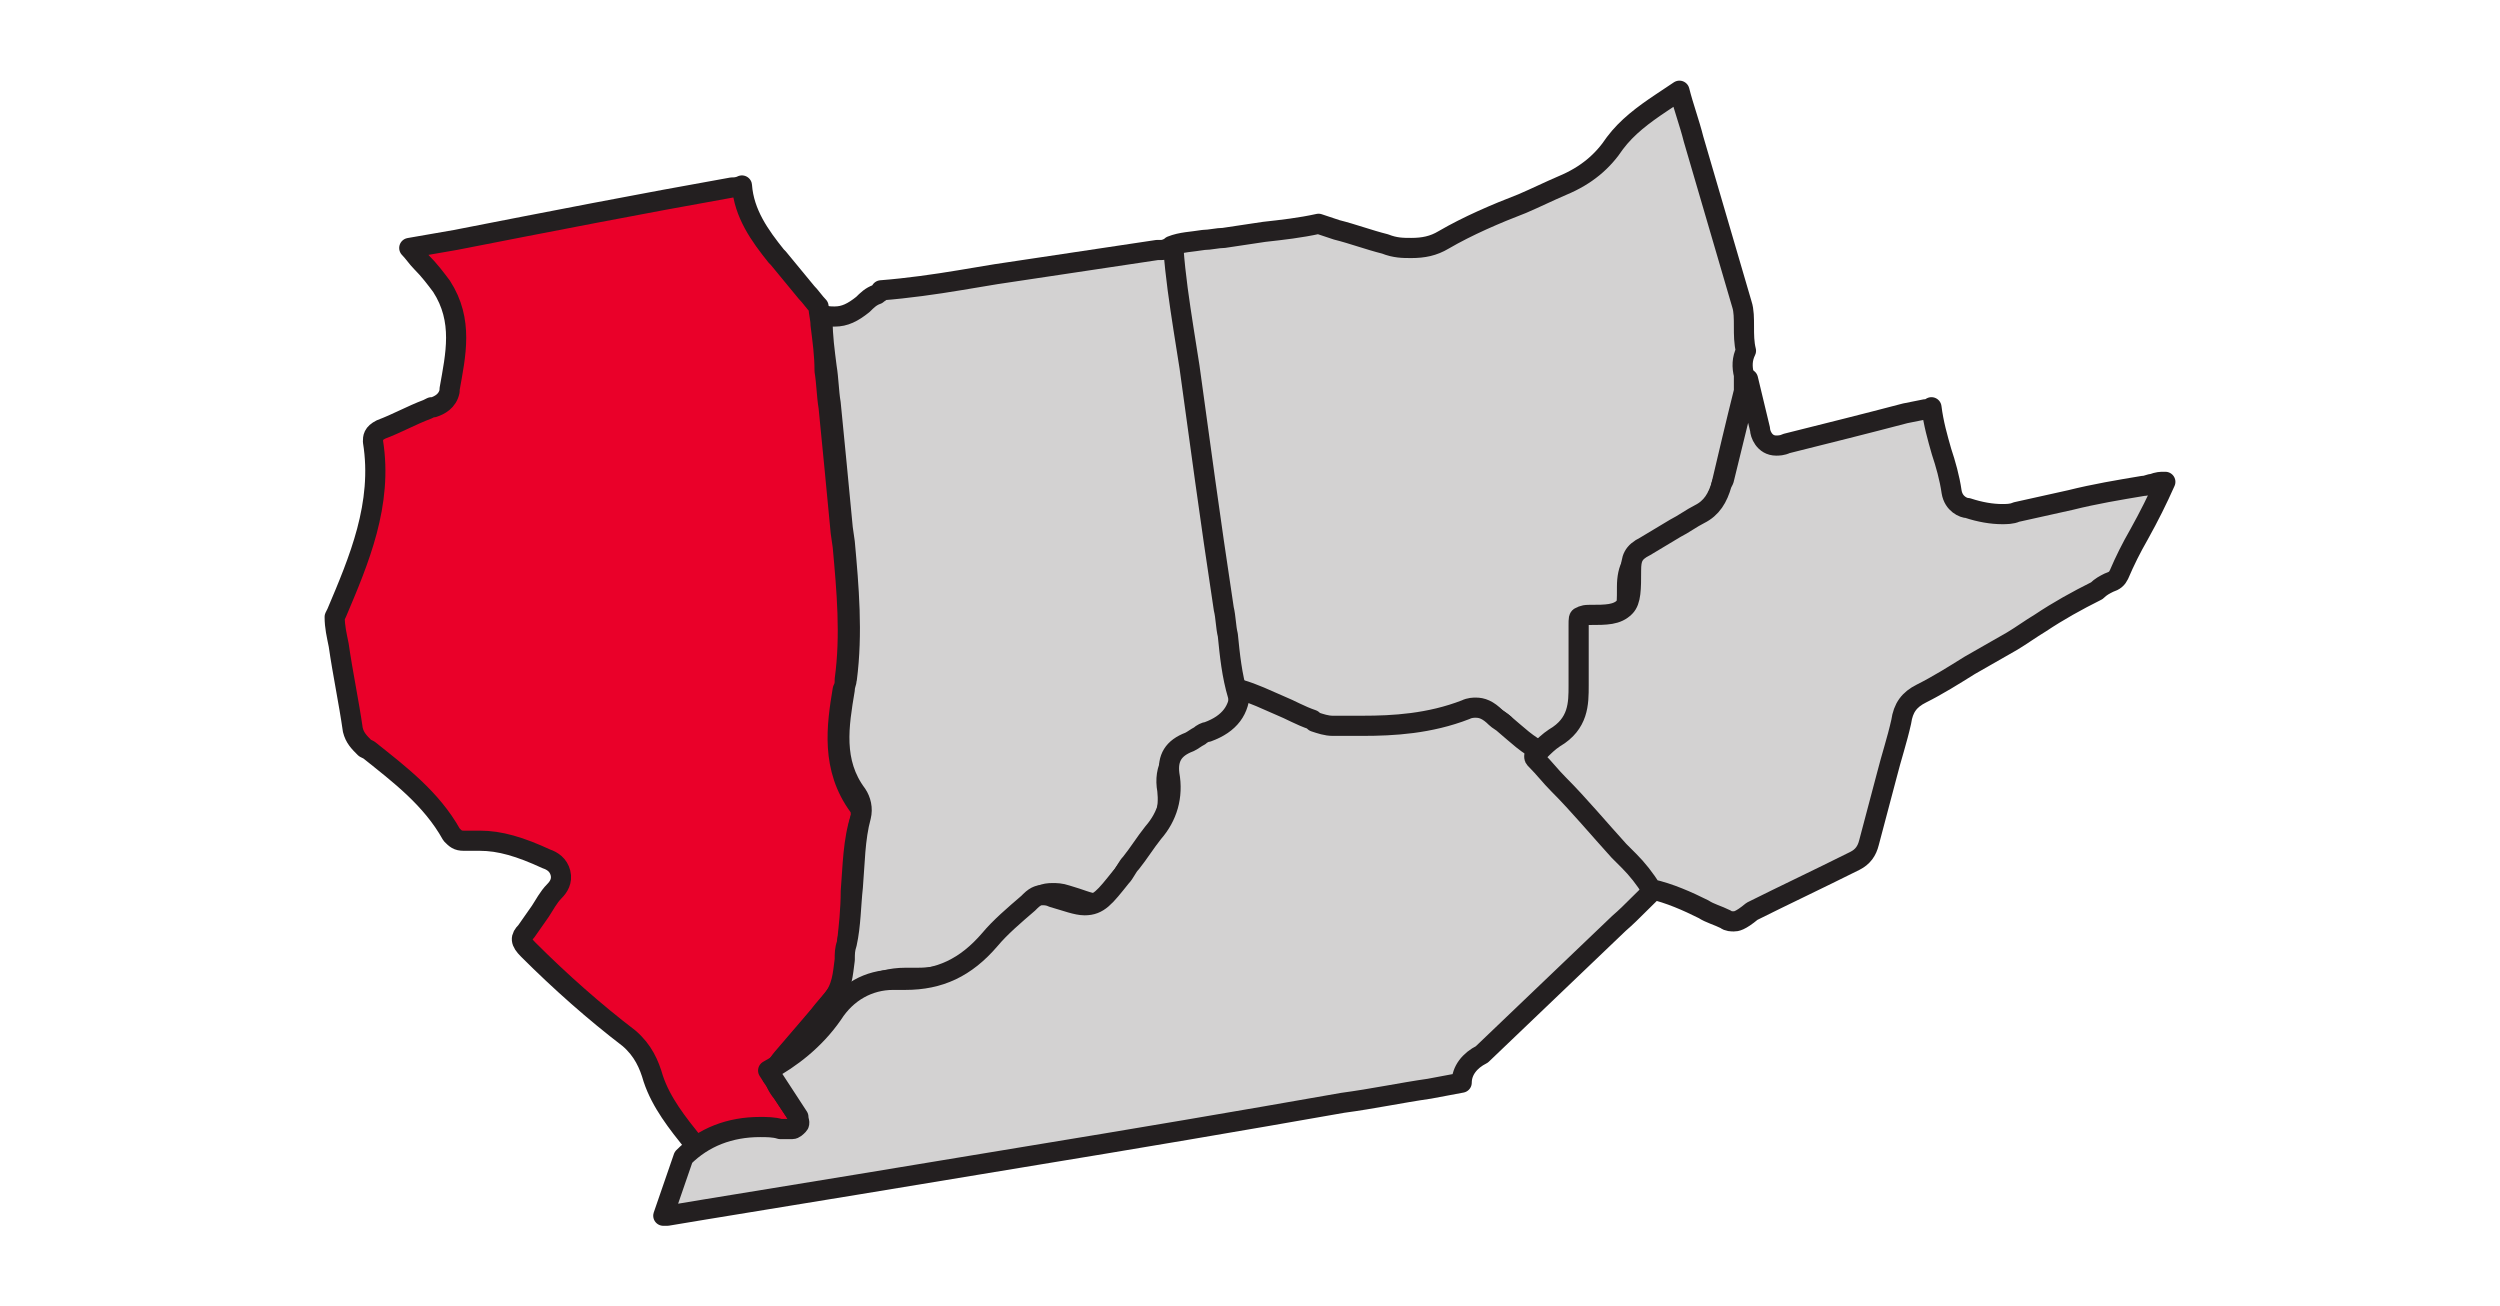
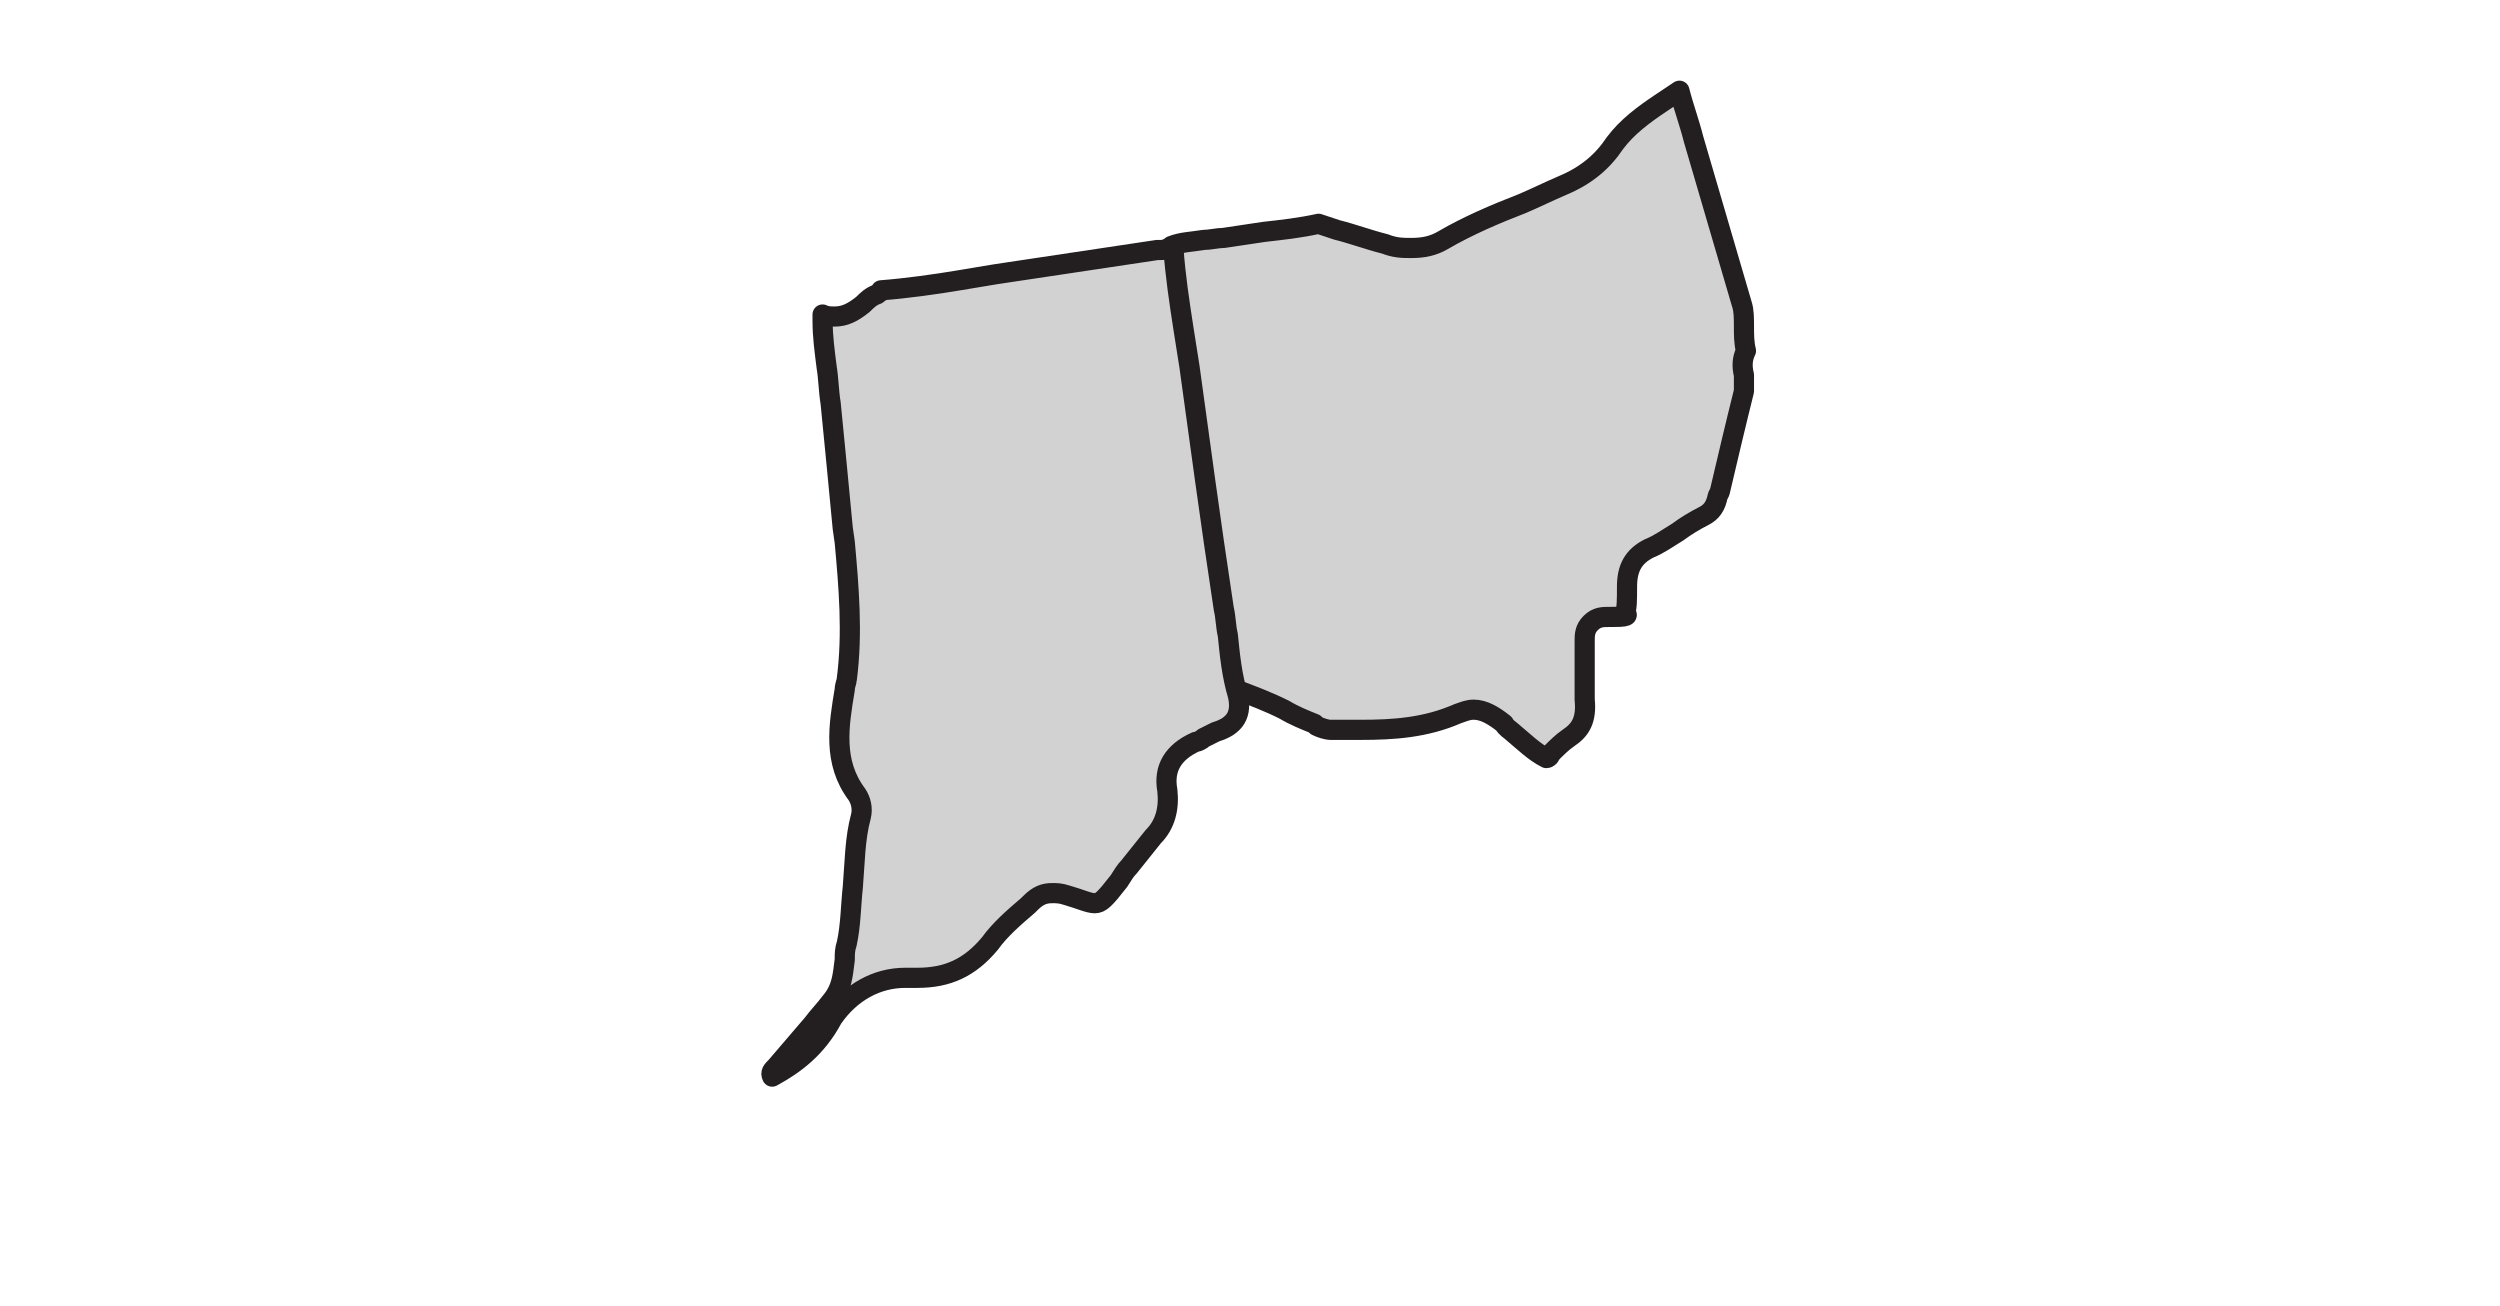
<svg xmlns="http://www.w3.org/2000/svg" version="1.1" id="Layer_1" x="0px" y="0px" viewBox="0 0 124 64.8" style="enable-background:new 0 0 124 64.8;" xml:space="preserve">
  <style type="text/css">
	.st0{fill:#EA0029;stroke:#231F20;stroke-linecap:round;stroke-linejoin:round;stroke-miterlimit:10;}
	.st1{fill:#D3D2D2;stroke:#231F20;stroke-linecap:round;stroke-linejoin:round;stroke-miterlimit:10;}
</style>
  <g>
-     <path class="st0" d="M35.2,57.7c-0.1-0.1-0.1-0.2-0.2-0.3c-0.2-0.2-0.4-0.5-0.6-0.7c-0.8-1-1.6-2-2-3.2c-0.2-0.7-0.5-1.4-1.2-2   c-1.7-1.3-3.4-2.8-5-4.4c-0.4-0.4-0.4-0.6-0.1-0.9c0.2-0.3,0.5-0.7,0.7-1s0.4-0.7,0.7-1c0.2-0.2,0.4-0.5,0.3-0.9s-0.4-0.6-0.7-0.7   c-1.3-0.6-2.3-0.9-3.3-0.9c-0.2,0-0.4,0-0.6,0c-0.1,0-0.2,0-0.2,0c-0.3,0-0.4-0.1-0.6-0.3c-1-1.8-2.6-3-4.1-4.2l-0.2-0.1   c-0.3-0.3-0.5-0.5-0.6-0.9c-0.2-1.4-0.5-2.8-0.7-4.2c-0.1-0.5-0.2-0.9-0.2-1.4l0.1-0.2c1.1-2.6,2.3-5.4,1.8-8.5   c0-0.2,0-0.4,0.4-0.6c0.8-0.3,1.5-0.7,2.3-1l0.2-0.1h0.1c0.3-0.1,0.7-0.3,0.8-0.8v-0.1c0.3-1.7,0.7-3.4-0.4-5.1   c-0.3-0.4-0.6-0.8-1-1.2c-0.2-0.2-0.4-0.5-0.6-0.7l2.3-0.4c4.6-0.9,9.2-1.8,13.7-2.6c0.1,0,0.3,0,0.5-0.1c0.1,1.4,0.9,2.5,1.7,3.5   l0.1,0.1c0.5,0.6,0.9,1.1,1.4,1.7c0.2,0.2,0.4,0.5,0.6,0.7c0,0.3,0.1,0.6,0.1,0.9c0.1,0.8,0.2,1.5,0.2,2.3c0.1,0.6,0.1,1.2,0.2,1.8   c0.2,2,0.4,4.1,0.6,6.2l0.1,0.7c0.2,2.2,0.4,4.4,0.1,6.6c0,0.2,0,0.3-0.1,0.5c-0.3,1.8-0.6,3.9,0.8,5.8c0.1,0.1,0.1,0.3,0.1,0.5   c-0.4,1.2-0.4,2.5-0.5,3.7c0,0.9-0.1,1.8-0.2,2.7c0.1,0.2,0.1,0.4,0,0.7c0,0.6-0.1,1.2-0.5,1.7c-0.3,0.4-0.6,0.7-0.9,1.1   c-0.6,0.7-1.2,1.4-1.8,2.1c-0.5,0.6-0.5,1.1,0,1.7l1.4,2.1c-0.3,0-0.7-0.1-1-0.1C37.7,56.2,36.4,56.7,35.2,57.7z" />
    <path class="st1" d="M76.7,37.6c-0.6-0.3-1.1-0.8-1.7-1.3c-0.1-0.1-0.3-0.2-0.4-0.4c-0.5-0.4-1-0.7-1.5-0.7c-0.3,0-0.5,0.1-0.8,0.2   c-1.6,0.7-3.2,0.8-4.8,0.8c-0.5,0-1,0-1.5,0c-0.2,0-0.5-0.1-0.7-0.2l-0.1-0.1c-0.5-0.2-1-0.4-1.5-0.7c-0.8-0.4-1.6-0.7-2.4-1   c-0.3-0.9-0.4-1.8-0.5-2.7c0-0.5-0.1-0.9-0.2-1.4c-0.7-4.5-1.2-8.3-1.7-12c-0.1-0.6-0.2-1.3-0.3-1.9c-0.2-1.3-0.4-2.6-0.5-4   c0.5-0.2,1-0.2,1.6-0.3c0.3,0,0.7-0.1,1-0.1c0.7-0.1,1.3-0.2,2-0.3c0.9-0.1,1.8-0.2,2.7-0.4c0.3,0.1,0.6,0.2,0.9,0.3   c0.8,0.2,1.6,0.5,2.4,0.7c0.5,0.2,0.9,0.2,1.3,0.2c0.6,0,1.1-0.1,1.6-0.4c1.2-0.7,2.6-1.3,3.9-1.8c0.7-0.3,1.3-0.6,2-0.9   c1.2-0.5,2-1.2,2.6-2.1c0.6-0.8,1.4-1.4,2.3-2c0.3-0.2,0.6-0.4,0.9-0.6c0.2,0.8,0.5,1.6,0.7,2.4c0.8,2.7,1.6,5.5,2.4,8.2   c0.1,0.3,0.1,0.7,0.1,1.1c0,0.4,0,0.8,0.1,1.2c-0.2,0.4-0.2,0.8-0.1,1.2c0,0.3,0,0.6,0,0.8c-0.4,1.6-0.8,3.3-1.2,5l-0.1,0.2   c-0.1,0.5-0.3,0.8-0.7,1c-0.4,0.2-0.9,0.5-1.3,0.8c-0.5,0.3-0.9,0.6-1.4,0.8c-0.8,0.4-1.1,1-1.1,1.9c0,0.6,0,1.1-0.1,1.3   c0.3,0.2-0.2,0.2-0.8,0.2c-0.3,0-0.6,0-0.9,0.3s-0.3,0.6-0.3,0.9c0,0.4,0,0.8,0,1.2c0,0.6,0,1.2,0,1.7c0.1,1-0.2,1.5-0.8,1.9   c-0.3,0.2-0.6,0.5-0.9,0.8C76.9,37.5,76.8,37.6,76.7,37.6z" />
    <path class="st1" d="M38.3,53.4c-0.1-0.2,0-0.3,0.2-0.5c0.6-0.7,1.2-1.4,1.8-2.1c0.3-0.4,0.6-0.7,0.9-1.1c0.6-0.7,0.6-1.4,0.7-2.1   c0-0.3,0-0.5,0.1-0.8c0.2-0.9,0.2-1.9,0.3-2.8c0.1-1.2,0.1-2.4,0.4-3.5c0.1-0.4,0-0.8-0.2-1.1c-1.2-1.6-0.9-3.4-0.6-5.2   c0-0.2,0.1-0.4,0.1-0.5c0.3-2.3,0.1-4.6-0.1-6.8l-0.1-0.7c-0.2-2.1-0.4-4.2-0.6-6.2c-0.1-0.6-0.1-1.2-0.2-1.8   c-0.1-0.8-0.2-1.5-0.2-2.3c0-0.1,0-0.2,0-0.3c0.2,0.1,0.4,0.1,0.6,0.1c0.5,0,0.9-0.2,1.4-0.6c0.2-0.2,0.4-0.4,0.7-0.5   c0.1-0.1,0.2-0.1,0.2-0.2c1.3-0.1,2.7-0.3,3.9-0.5c0.6-0.1,1.2-0.2,1.8-0.3c1.3-0.2,2.7-0.4,4-0.6c1.3-0.2,2.7-0.4,4-0.6   c0.1,0,0.2,0,0.2,0c0.2,0,0.3-0.1,0.5-0.1h0.1c0.1,1.4,0.3,2.7,0.5,4c0.1,0.6,0.2,1.3,0.3,1.9c0.5,3.6,1,7.4,1.7,12   c0.1,0.4,0.1,0.9,0.2,1.3c0.1,1,0.2,2,0.5,3c0.2,0.9-0.1,1.5-1.1,1.8c-0.2,0.1-0.4,0.2-0.6,0.3c-0.1,0.1-0.3,0.2-0.4,0.2   c-1.1,0.5-1.6,1.3-1.4,2.4c0.1,0.9-0.1,1.7-0.7,2.3c-0.4,0.5-0.8,1-1.2,1.5c-0.2,0.2-0.3,0.4-0.5,0.7c-0.7,0.9-0.9,1.1-1.2,1.1   s-0.7-0.2-1.4-0.4c-0.3-0.1-0.5-0.1-0.7-0.1c-0.4,0-0.7,0.1-1.1,0.5L51,44.9c-0.7,0.6-1.4,1.2-1.9,1.9c-1,1.2-2.1,1.7-3.6,1.7   c-0.1,0-0.2,0-0.4,0c-0.1,0-0.1,0-0.2,0c-1.4,0-2.7,0.7-3.6,2C40.5,52,39.4,52.8,38.3,53.4z" />
-     <path class="st1" d="M33.9,57.4c1-1,2.3-1.5,3.8-1.5c0.3,0,0.7,0,1,0.1h0.1c0.1,0,0.2,0,0.3,0s0.1,0,0.2,0c0.1,0,0.2-0.1,0.3-0.2   c0.1-0.1,0-0.2,0-0.4l-1.5-2.3c1.1-0.6,2.3-1.5,3.2-2.8c0.7-1.1,1.8-1.7,3-1.7c0.1,0,0.1,0,0.2,0c0.1,0,0.3,0,0.4,0   c1.7,0,3-0.6,4.2-2c0.5-0.6,1.2-1.2,1.9-1.8l0.1-0.1c0.3-0.3,0.5-0.3,0.6-0.3s0.3,0,0.5,0.1c0.7,0.2,1.2,0.4,1.6,0.4   c0.7,0,1-0.4,1.8-1.4c0.2-0.2,0.3-0.5,0.5-0.7c0.4-0.5,0.7-1,1.1-1.5c0.7-0.8,1-1.8,0.8-2.9c-0.1-0.8,0.2-1.3,1-1.6   c0.2-0.1,0.3-0.2,0.5-0.3c0.1-0.1,0.3-0.2,0.4-0.2c1.1-0.4,1.6-1.1,1.6-2.1c0.7,0.2,1.3,0.5,2,0.8c0.5,0.2,1,0.5,1.6,0.7l0.1,0.1   c0.3,0.1,0.6,0.2,0.9,0.2c0.5,0,1,0,1.5,0c1.5,0,3.3-0.1,5.1-0.8c0.2-0.1,0.4-0.1,0.5-0.1c0.3,0,0.6,0.1,1,0.5   c0.1,0.1,0.3,0.2,0.4,0.3c0.6,0.5,1.2,1.1,1.9,1.4c0.1,0.2,0.2,0.4,0.3,0.5c0.4,0.4,0.7,0.8,1.1,1.2c1,1.1,2,2.2,3,3.3   c0.2,0.2,0.3,0.3,0.5,0.5c0.3,0.3,0.7,0.7,0.9,1.1c-0.7,0.6-1.3,1.3-2,1.9c-2.2,2.1-4.5,4.3-6.8,6.5c-0.6,0.3-1,0.8-1,1.4   c-0.5,0.1-1.1,0.2-1.6,0.3c-1.4,0.2-2.8,0.5-4.3,0.7c-5.1,0.9-10.4,1.8-15.9,2.7c-5.4,0.9-10.9,1.8-15.8,2.6   c-0.6,0.1-1.2,0.2-1.8,0.3c-0.1,0-0.2,0-0.2,0L33.9,57.4z" />
-     <path class="st1" d="M86,45.7c-0.1,0-0.3,0-0.4-0.1c-0.4-0.2-0.8-0.3-1.1-0.5c-0.8-0.4-1.7-0.8-2.6-1c-0.3-0.5-0.7-1-1.1-1.4   c-0.2-0.2-0.3-0.3-0.5-0.5c-1-1.1-2-2.3-3-3.3c-0.4-0.4-0.7-0.8-1.1-1.2c-0.1-0.1-0.1-0.1-0.1-0.2c0.1-0.1,0.1-0.1,0.2-0.2   c0.3-0.3,0.5-0.5,0.8-0.7c1.2-0.7,1.2-1.7,1.2-2.6c0-0.5,0-1.1,0-1.7c0-0.4,0-0.8,0-1.3c0-0.3,0-0.4,0.1-0.4c0,0,0.1-0.1,0.4-0.1   c0.9,0,1.4,0,1.8-0.4c0.3-0.3,0.3-0.9,0.3-1.8c0-0.6,0.1-0.9,0.7-1.2c0.5-0.3,1-0.6,1.5-0.9c0.4-0.2,0.8-0.5,1.2-0.7   c0.6-0.3,0.9-0.8,1.1-1.5l0.1-0.2c0.4-1.6,0.8-3.3,1.2-4.9c0,0,0,0,0-0.1c0.2,0.8,0.4,1.7,0.6,2.5c0,0.2,0.2,0.8,0.8,0.8   c0.1,0,0.3,0,0.5-0.1c2-0.5,4-1,5.9-1.5l1-0.2c0.1,0,0.2,0,0.3-0.1c0.1,0.8,0.3,1.5,0.5,2.2c0.2,0.6,0.4,1.3,0.5,2   c0.1,0.6,0.6,0.8,0.8,0.8c0.6,0.2,1.2,0.3,1.7,0.3c0.2,0,0.5,0,0.7-0.1c0.9-0.2,1.8-0.4,2.7-0.6c1.2-0.3,2.4-0.5,3.6-0.7   c0.2,0,0.3-0.1,0.5-0.1c0.2-0.1,0.4-0.1,0.5-0.1c0,0,0,0,0.1,0c-0.4,0.9-0.8,1.7-1.3,2.6c-0.4,0.7-0.7,1.3-1,2   c-0.1,0.2-0.2,0.3-0.5,0.4c-0.2,0.1-0.4,0.2-0.6,0.4c-1,0.5-1.9,1-2.8,1.6c-0.5,0.3-0.9,0.6-1.4,0.9c-0.7,0.4-1.4,0.8-2.1,1.2   c-0.8,0.5-1.6,1-2.4,1.4c-0.6,0.3-0.9,0.7-1,1.4c-0.2,0.9-0.5,1.8-0.7,2.6c-0.3,1.1-0.6,2.3-0.9,3.4c-0.1,0.4-0.3,0.7-0.7,0.9   c-1.8,0.9-3.5,1.7-5.1,2.5C86.3,45.7,86.1,45.7,86,45.7z" />
  </g>
</svg>